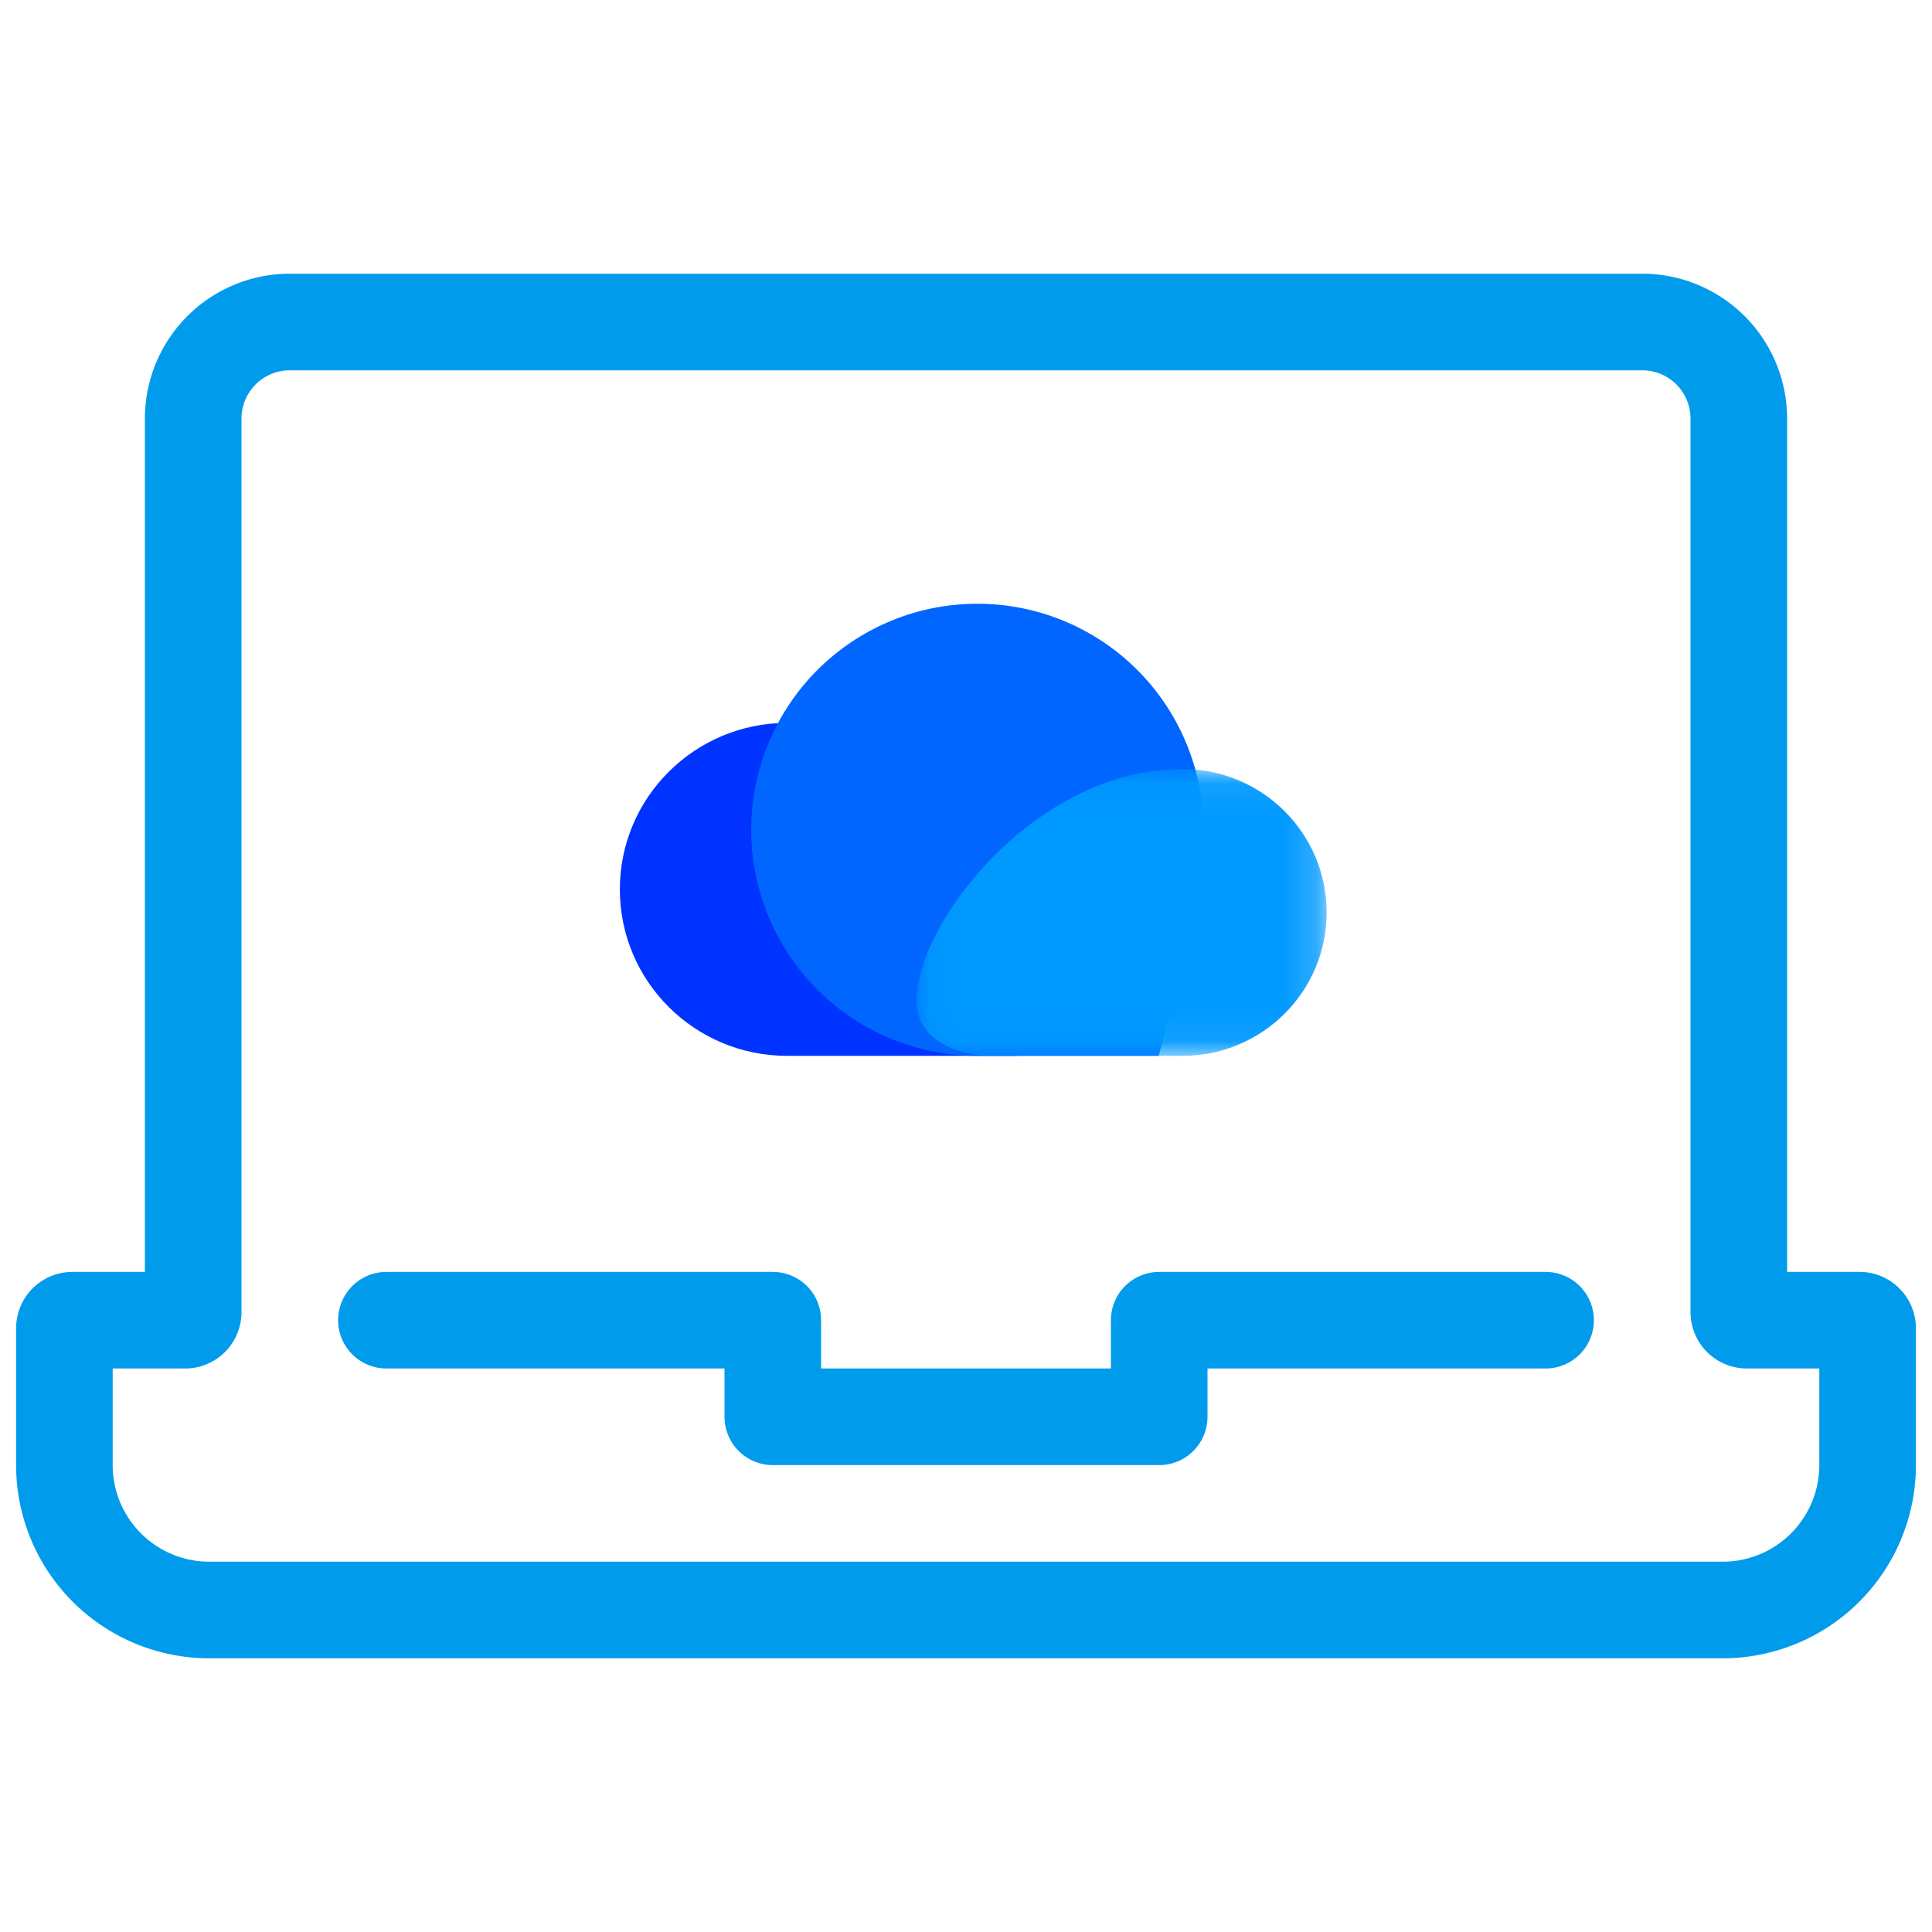
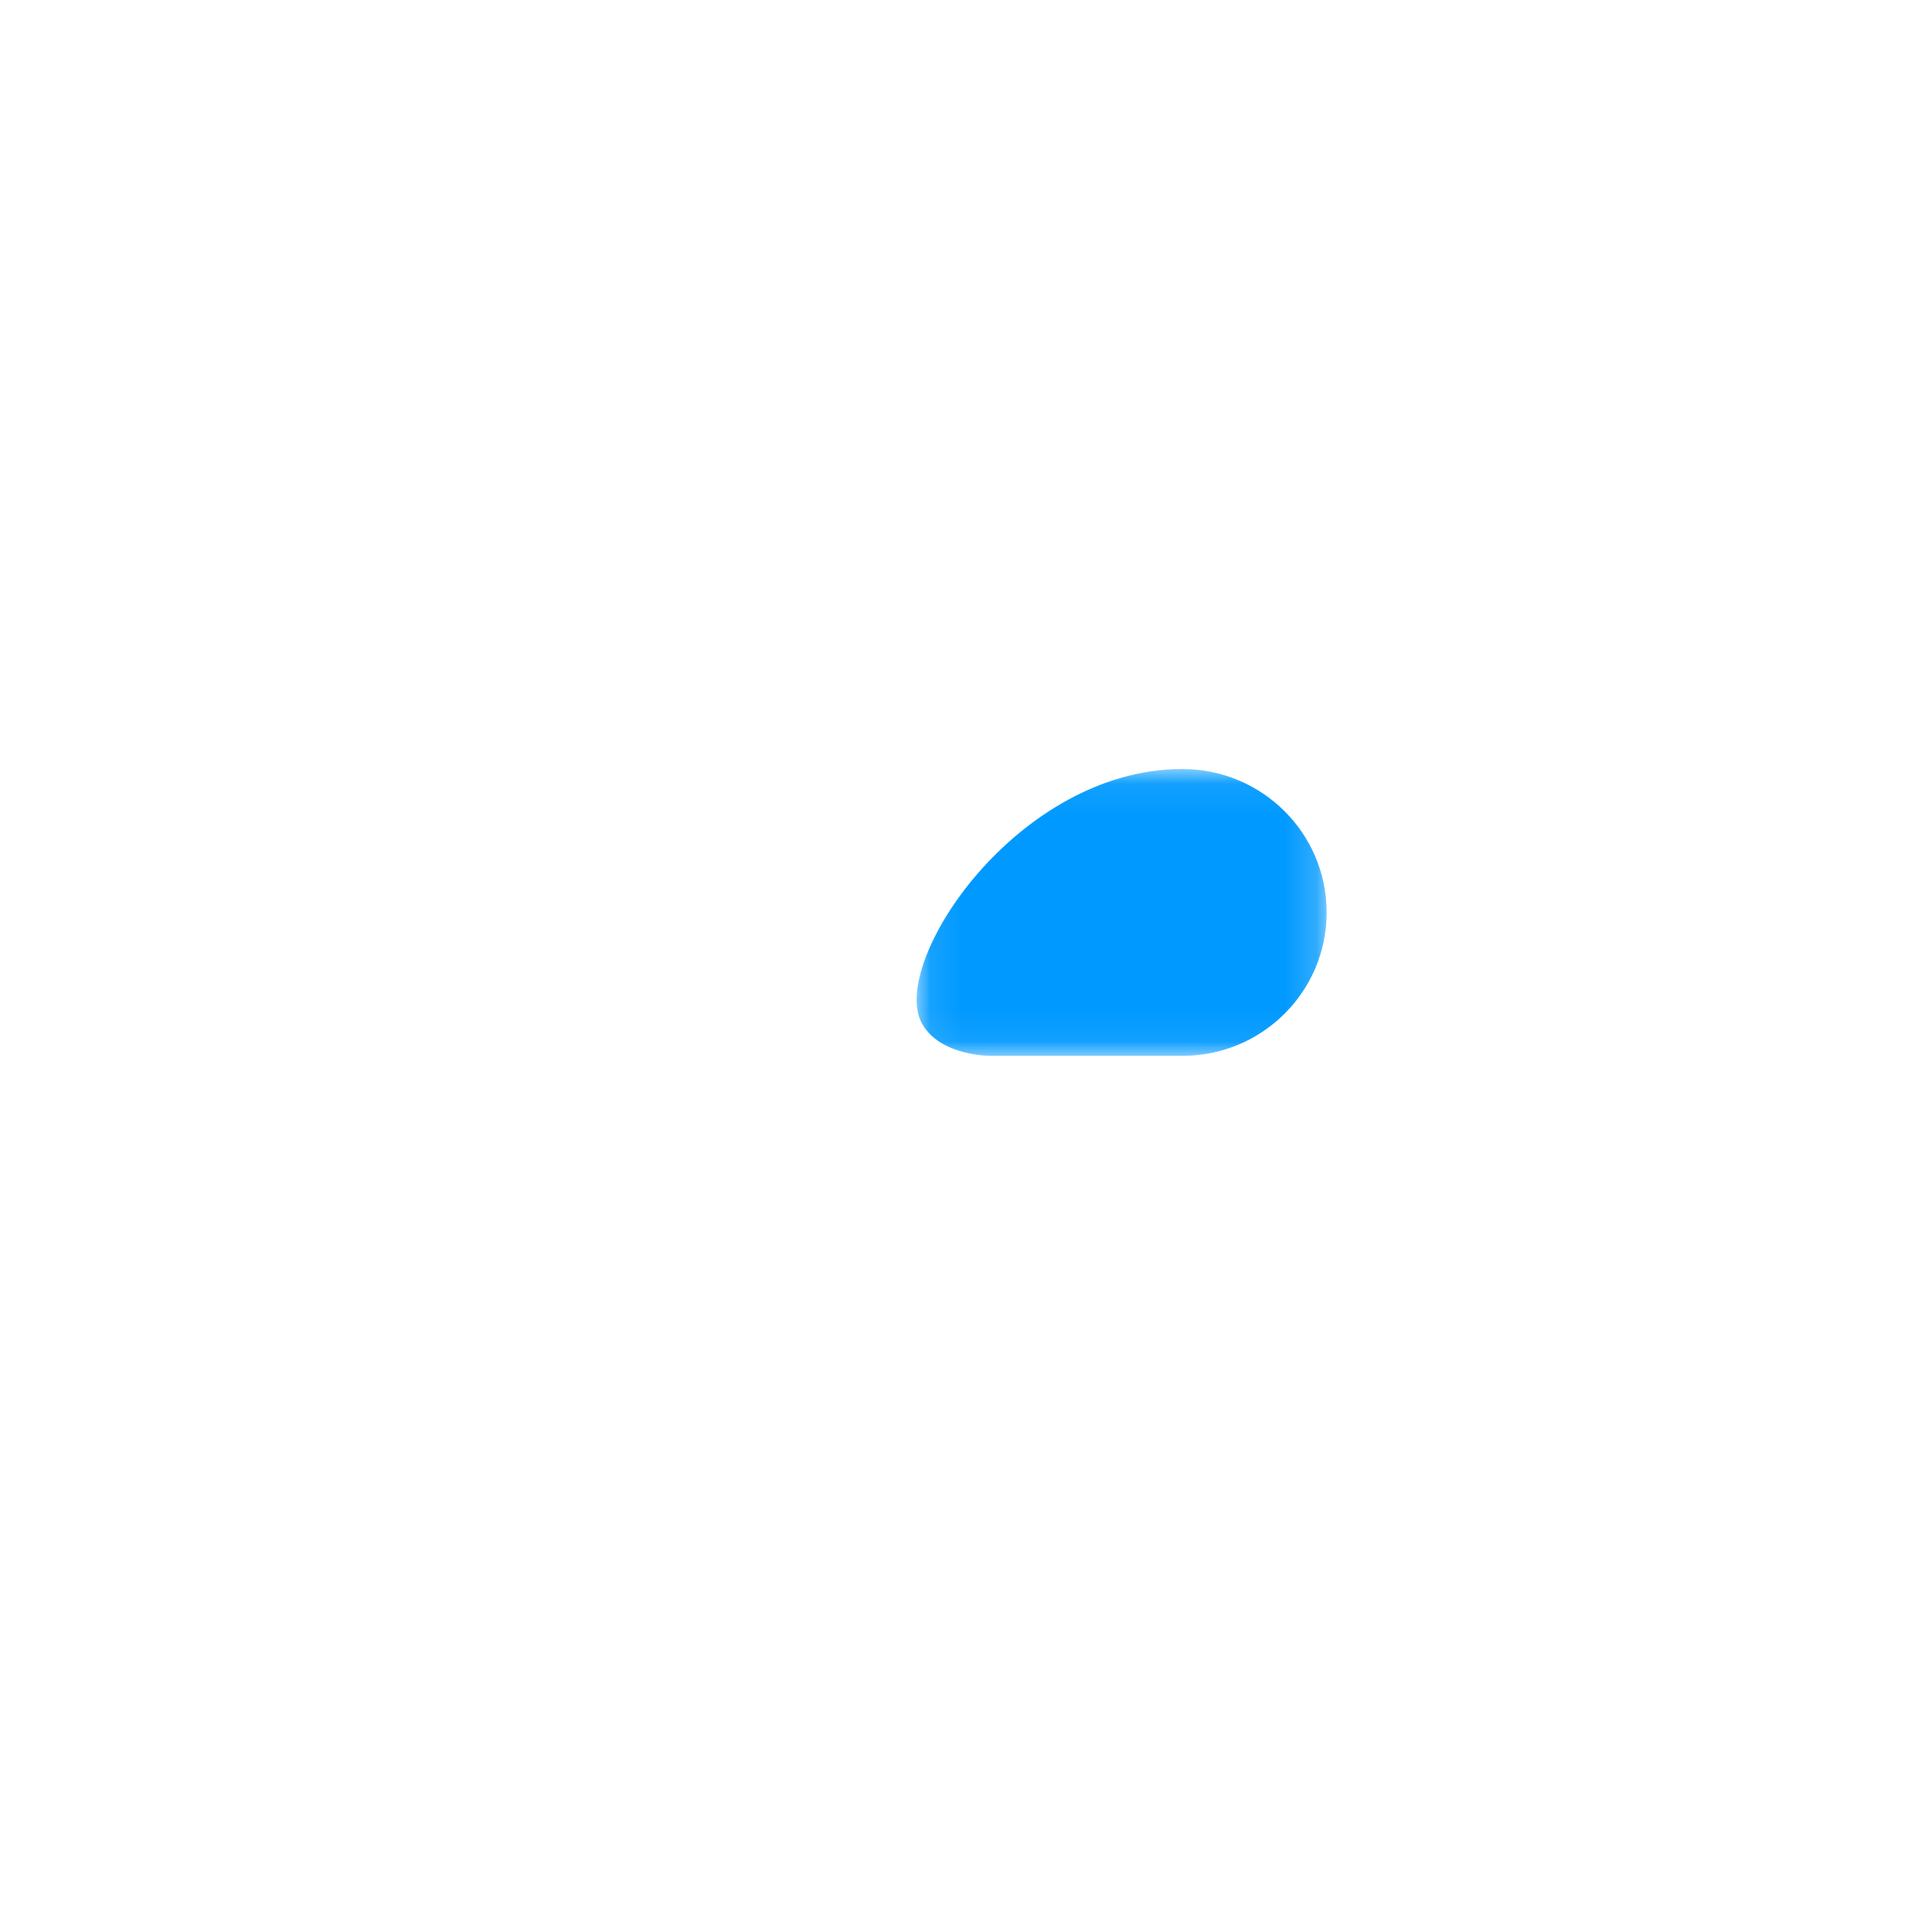
<svg xmlns="http://www.w3.org/2000/svg" xmlns:xlink="http://www.w3.org/1999/xlink" width="60" height="60" viewBox="0 0 60 60">
  <defs>
    <path id="wcsciz0uoa" d="M.087.043h12.732V8.95H.087z" />
  </defs>
  <g fill="none" fill-rule="evenodd">
    <g stroke="#009ceb" stroke-width="3">
-       <path stroke-linecap="round" stroke-linejoin="round" d="M12 41h12v3h12v-3h12" />
-       <path d="M57.75 41h-3.5a.25.25 0 0 1-.25-.25V13a3 3 0 0 0-3-3H9a3 3 0 0 0-3 3v27.75a.25.25 0 0 1-.25.25h-3.5a.25.25 0 0 0-.25.25v4.25A4.5 4.5 0 0 0 6.5 50h47a4.5 4.5 0 0 0 4.5-4.5v-4.25a.25.25 0 0 0-.25-.25z" />
-     </g>
-     <path d="M0 0h60v60H0z" />
-     <path d="M24.444 22.45c-2.869.003-5.194 2.315-5.194 5.17 0 2.856 2.325 5.17 5.194 5.17h6.94s1.846.078 2.457-1.175c1.084-2.224-3.425-9.17-9.397-9.165" fill="#03F" />
-     <path d="M37.377 25.77a7.022 7.022 0 0 0-7.024-7.02 7.022 7.022 0 0 0-7.024 7.02 7.022 7.022 0 0 0 7.024 7.021h5.63s1.394-5.197 1.394-7.02" fill="#06F" />
+       </g>
    <g transform="translate(28.381 23.84)">
      <mask id="19u4zfy7cb" fill="#fff">
        <use xlink:href="#wcsciz0uoa" />
      </mask>
      <path d="M8.344.043c2.471.002 4.475 1.994 4.475 4.454S10.815 8.95 8.344 8.95h-5.98S.803 8.957.247 7.938C-.773 6.067 3.198.038 8.344.043" fill="#09F" mask="url(#19u4zfy7cb)" />
    </g>
  </g>
</svg>